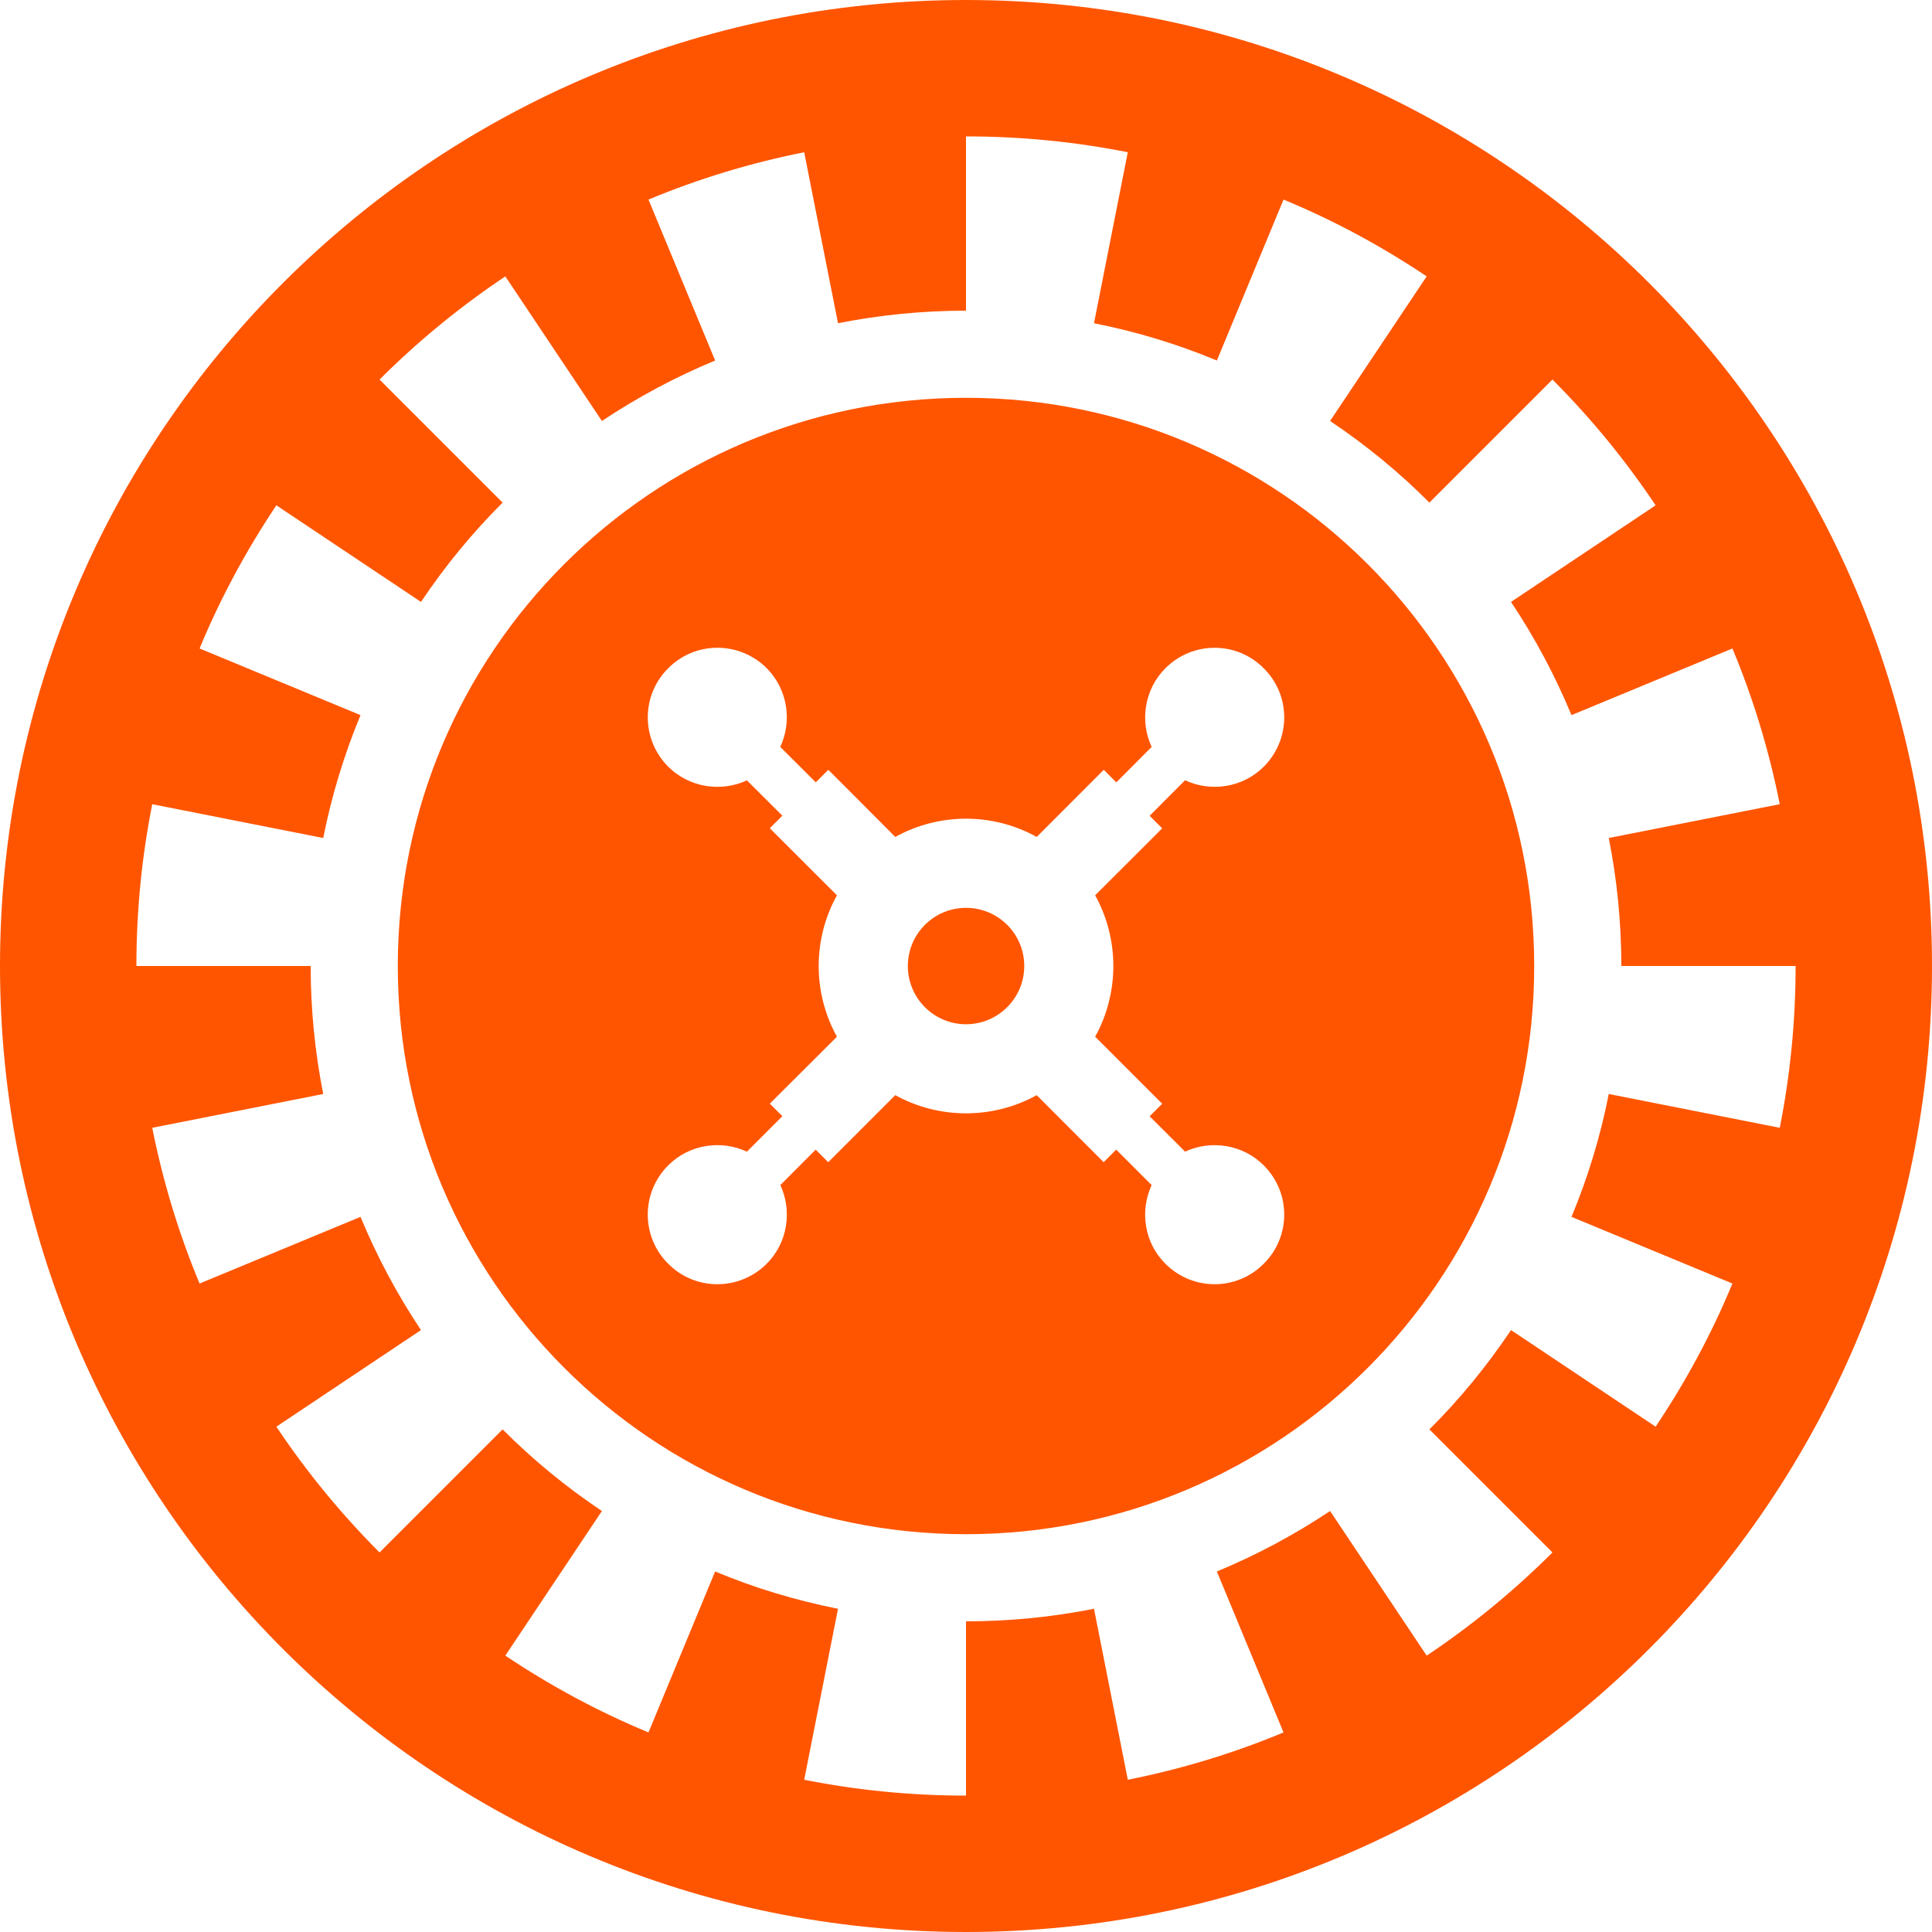
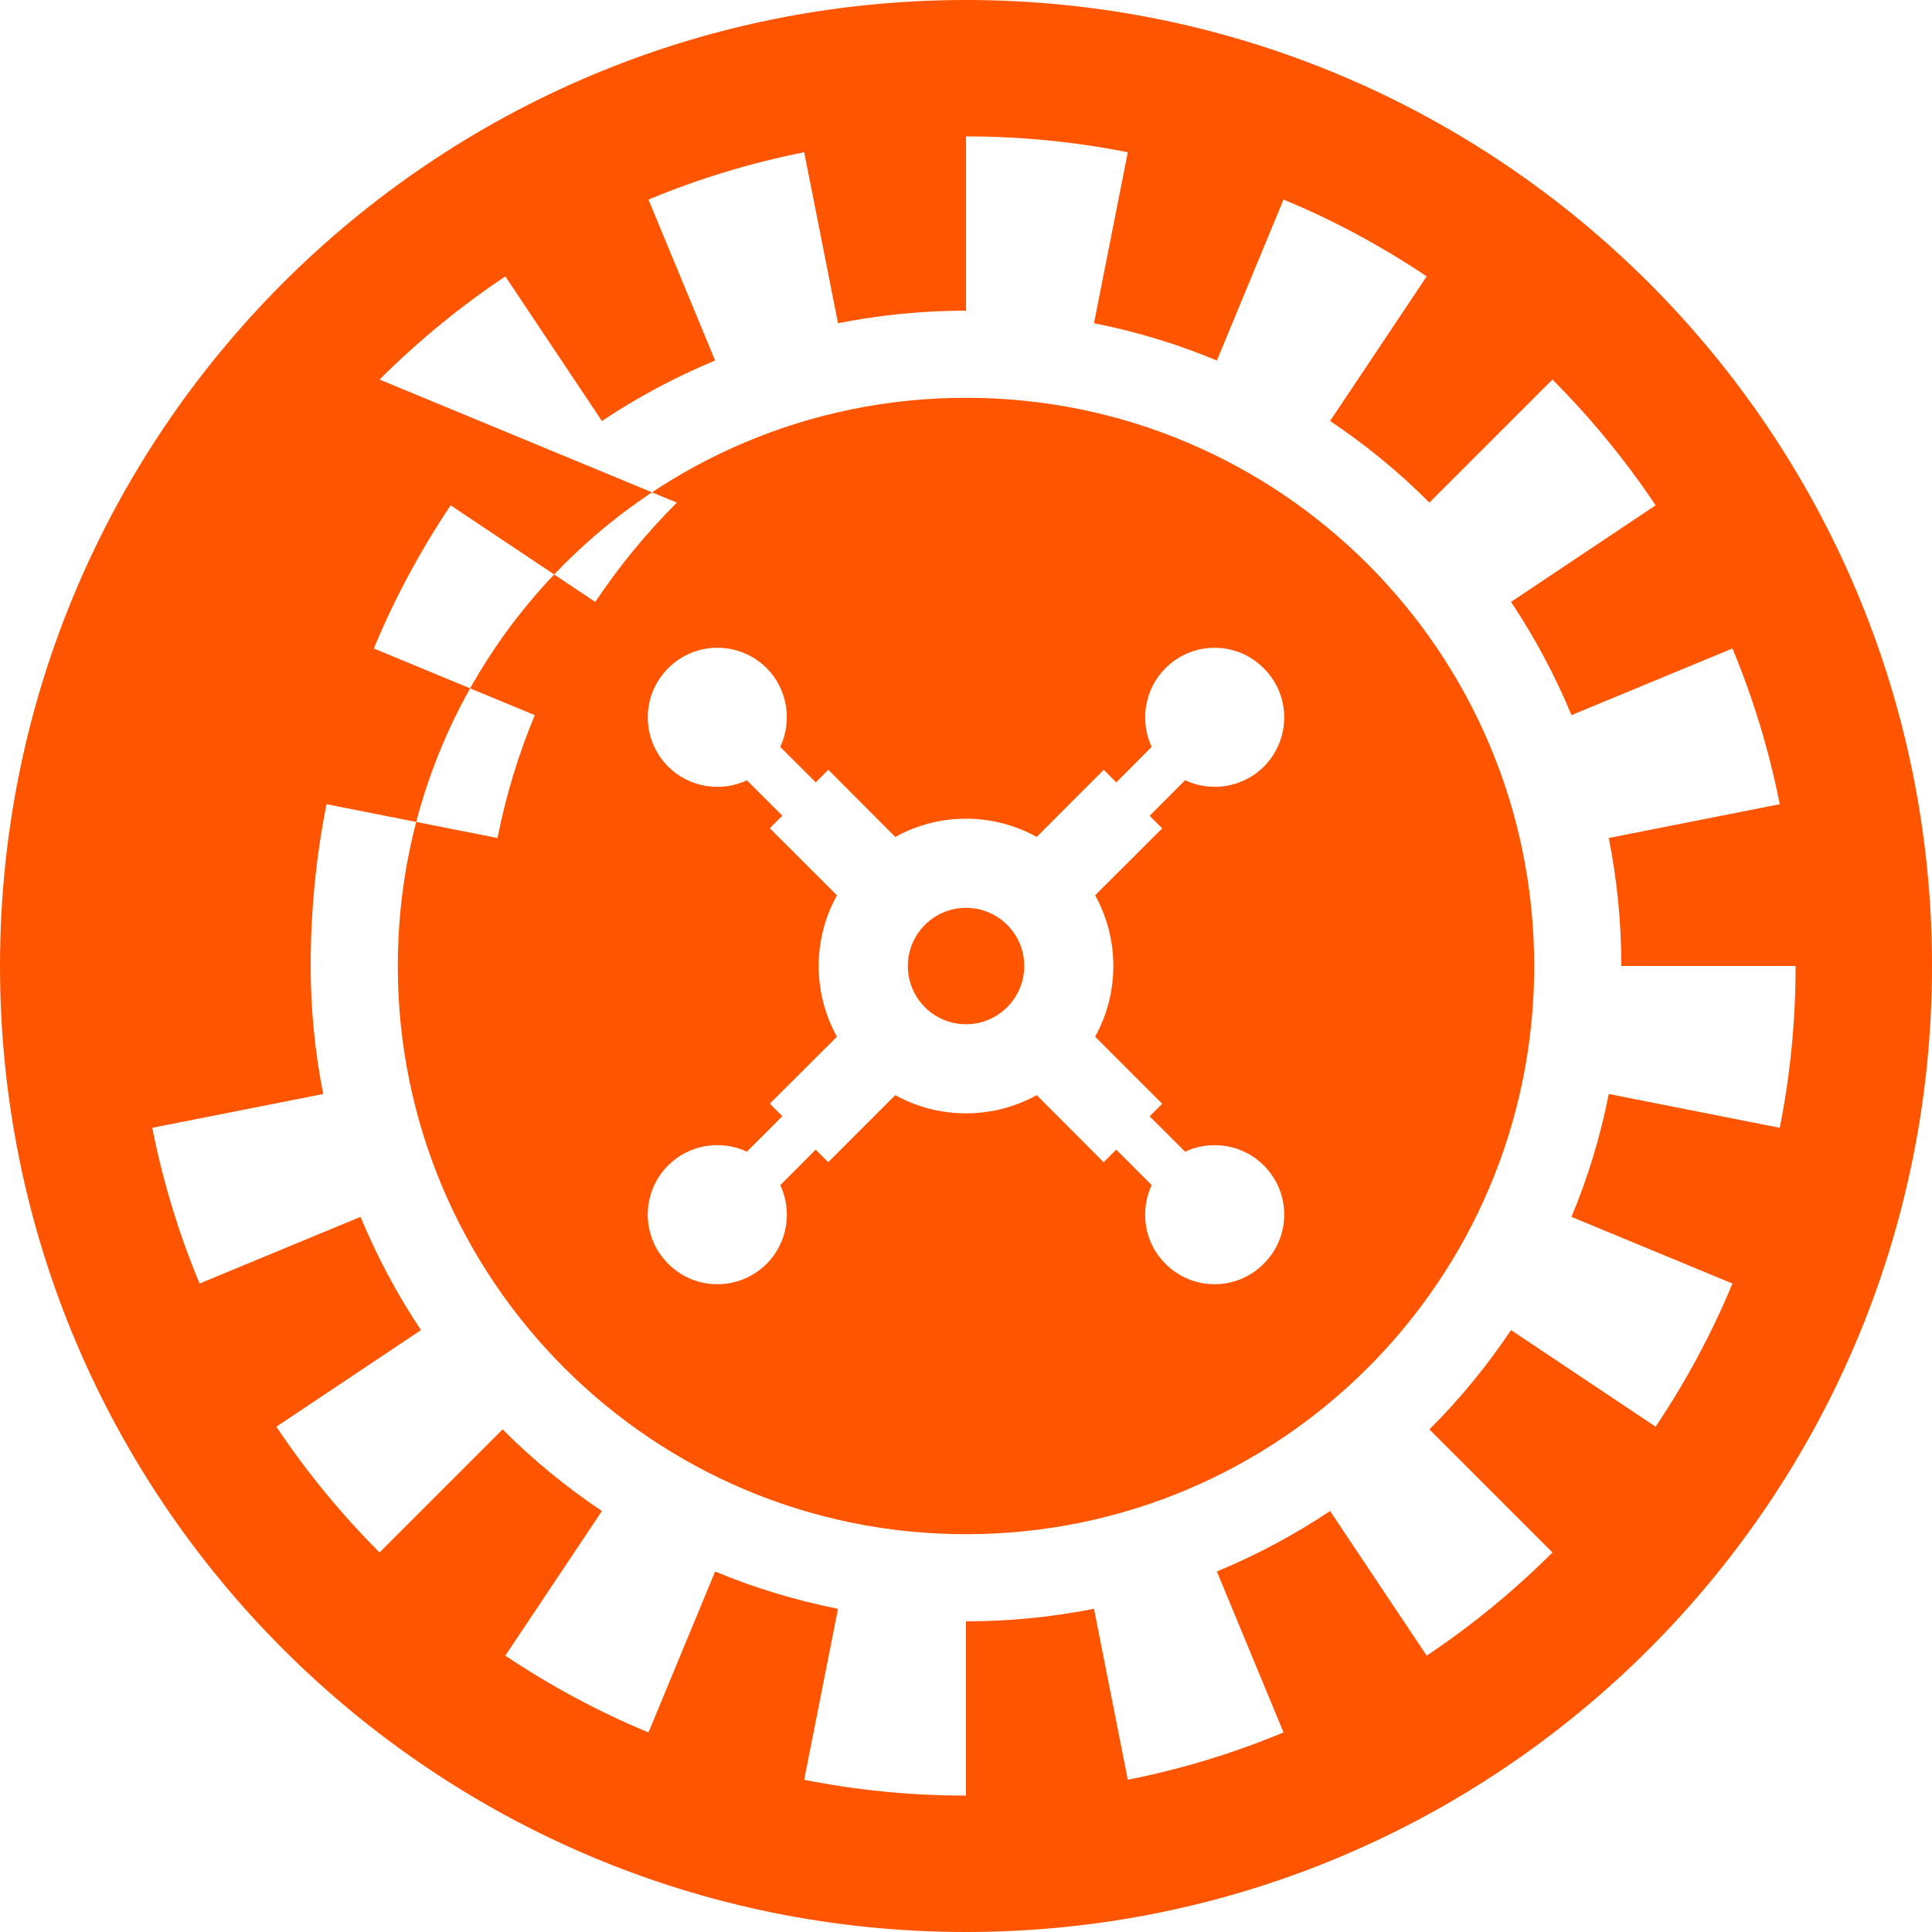
<svg xmlns="http://www.w3.org/2000/svg" width="20" height="20" viewBox="0 0 20 20">
  <g fill="none" fill-rule="evenodd">
    <g fill="#F50">
      <g>
        <g>
          <g>
            <g>
-               <path d="M17.934 13.287c-.216.523-.485 1.019-.795 1.482l-1.497-1c-.248.37-.53.715-.845 1.028l1.274 1.274c-.398.397-.833.755-1.302 1.068l-1-1.497c-.367.245-.76.455-1.172.626l.69 1.666c-.513.214-1.054.379-1.612.49l-.35-1.77c-.429.085-.872.13-1.325.13v1.804c-.572 0-1.132-.056-1.675-.164l.35-1.77c-.44-.087-.867-.217-1.272-.386l-.69 1.666c-.522-.216-1.019-.485-1.482-.795l1-1.497c-.37-.248-.714-.53-1.028-.845l-1.274 1.274c-.397-.398-.755-.833-1.068-1.302l1.497-1c-.245-.367-.455-.76-.626-1.172l-1.666.69c-.214-.513-.379-1.054-.49-1.612l1.77-.35c-.085-.429-.13-.872-.13-1.325H1.412c0-.572.056-1.132.164-1.675l1.77.35c.087-.44.218-.867.386-1.272l-1.666-.69c.216-.522.485-1.019.795-1.482l1.497 1c.248-.37.53-.714.845-1.028L3.929 3.929c.398-.397.834-.755 1.302-1.068l1 1.497c.367-.245.76-.455 1.172-.626l-.69-1.666c.513-.214 1.054-.379 1.612-.49l.35 1.77c.429-.085.872-.13 1.325-.13V1.412c.572 0 1.132.056 1.675.164l-.35 1.77c.44.087.867.217 1.272.386l.69-1.666c.523.216 1.019.485 1.482.795l-1 1.497c.37.248.715.53 1.028.845l1.274-1.274c.397.398.755.834 1.068 1.302l-1.497 1c.245.367.455.76.626 1.172l1.666-.69c.214.513.379 1.054.49 1.612l-1.77.35c.085.429.13.872.13 1.325h1.804c0 .572-.056 1.132-.164 1.675l-1.77-.35c-.087.44-.217.867-.386 1.272l1.666.69zM10 0c5.522 0 10 4.478 10 10s-4.478 10-10 10S0 15.522 0 10 4.478 0 10 0zm0 4.118C6.751 4.118 4.118 6.75 4.118 10c0 3.249 2.633 5.882 5.882 5.882 3.249 0 5.882-2.633 5.882-5.882 0-3.249-2.633-5.882-5.882-5.882zm3.082 2.8c.283.28.283.736 0 1.019-.218.218-.548.265-.814.14l-.367.368.13.13-.694.693c.251.454.251 1.01 0 1.464l.694.694-.13.13.367.366c.266-.124.596-.077.814.142.283.282.283.738 0 1.018-.28.283-.736.283-1.018 0-.22-.218-.266-.548-.142-.814l-.367-.367-.13.13-.693-.694c-.454.251-1.01.251-1.464 0l-.694.694-.13-.13-.366.367c.124.266.077.596-.141.814-.283.283-.74.283-1.02 0-.282-.28-.282-.736 0-1.018.22-.22.549-.266.815-.142l.367-.367-.13-.13.695-.693c-.252-.454-.252-1.01 0-1.464l-.695-.694.13-.13-.367-.366c-.266.124-.595.077-.814-.141-.283-.283-.283-.74 0-1.02.28-.282.736-.282 1.019 0 .218.22.265.549.14.815l.368.367.13-.13.693.695c.454-.252 1.01-.252 1.464 0l.694-.695.13.13.366-.367c-.124-.266-.077-.595.142-.814.282-.283.738-.283 1.018 0zM10 9.398c-.333 0-.602.27-.602.602 0 .333.27.603.602.603.332 0 .603-.27.603-.603 0-.333-.27-.602-.603-.602z" transform="translate(-75 -1487) translate(0 1076) translate(19 110) translate(56 299) translate(0 2)" />
+               <path d="M17.934 13.287c-.216.523-.485 1.019-.795 1.482l-1.497-1c-.248.37-.53.715-.845 1.028l1.274 1.274c-.398.397-.833.755-1.302 1.068l-1-1.497c-.367.245-.76.455-1.172.626l.69 1.666c-.513.214-1.054.379-1.612.49l-.35-1.77c-.429.085-.872.13-1.325.13v1.804c-.572 0-1.132-.056-1.675-.164l.35-1.77c-.44-.087-.867-.217-1.272-.386l-.69 1.666c-.522-.216-1.019-.485-1.482-.795l1-1.497c-.37-.248-.714-.53-1.028-.845l-1.274 1.274c-.397-.398-.755-.833-1.068-1.302l1.497-1c-.245-.367-.455-.76-.626-1.172l-1.666.69c-.214-.513-.379-1.054-.49-1.612l1.77-.35c-.085-.429-.13-.872-.13-1.325c0-.572.056-1.132.164-1.675l1.77.35c.087-.44.218-.867.386-1.272l-1.666-.69c.216-.522.485-1.019.795-1.482l1.497 1c.248-.37.53-.714.845-1.028L3.929 3.929c.398-.397.834-.755 1.302-1.068l1 1.497c.367-.245.76-.455 1.172-.626l-.69-1.666c.513-.214 1.054-.379 1.612-.49l.35 1.77c.429-.085.872-.13 1.325-.13V1.412c.572 0 1.132.056 1.675.164l-.35 1.77c.44.087.867.217 1.272.386l.69-1.666c.523.216 1.019.485 1.482.795l-1 1.497c.37.248.715.53 1.028.845l1.274-1.274c.397.398.755.834 1.068 1.302l-1.497 1c.245.367.455.76.626 1.172l1.666-.69c.214.513.379 1.054.49 1.612l-1.77.35c.085.429.13.872.13 1.325h1.804c0 .572-.056 1.132-.164 1.675l-1.77-.35c-.087.44-.217.867-.386 1.272l1.666.69zM10 0c5.522 0 10 4.478 10 10s-4.478 10-10 10S0 15.522 0 10 4.478 0 10 0zm0 4.118C6.751 4.118 4.118 6.75 4.118 10c0 3.249 2.633 5.882 5.882 5.882 3.249 0 5.882-2.633 5.882-5.882 0-3.249-2.633-5.882-5.882-5.882zm3.082 2.8c.283.28.283.736 0 1.019-.218.218-.548.265-.814.14l-.367.368.13.13-.694.693c.251.454.251 1.01 0 1.464l.694.694-.13.13.367.366c.266-.124.596-.077.814.142.283.282.283.738 0 1.018-.28.283-.736.283-1.018 0-.22-.218-.266-.548-.142-.814l-.367-.367-.13.13-.693-.694c-.454.251-1.01.251-1.464 0l-.694.694-.13-.13-.366.367c.124.266.077.596-.141.814-.283.283-.74.283-1.02 0-.282-.28-.282-.736 0-1.018.22-.22.549-.266.815-.142l.367-.367-.13-.13.695-.693c-.252-.454-.252-1.01 0-1.464l-.695-.694.13-.13-.367-.366c-.266.124-.595.077-.814-.141-.283-.283-.283-.74 0-1.02.28-.282.736-.282 1.019 0 .218.22.265.549.14.815l.368.367.13-.13.693.695c.454-.252 1.01-.252 1.464 0l.694-.695.13.13.366-.367c-.124-.266-.077-.595.142-.814.282-.283.738-.283 1.018 0zM10 9.398c-.333 0-.602.27-.602.602 0 .333.27.603.602.603.332 0 .603-.27.603-.603 0-.333-.27-.602-.603-.602z" transform="translate(-75 -1487) translate(0 1076) translate(19 110) translate(56 299) translate(0 2)" />
            </g>
          </g>
        </g>
      </g>
    </g>
  </g>
</svg>